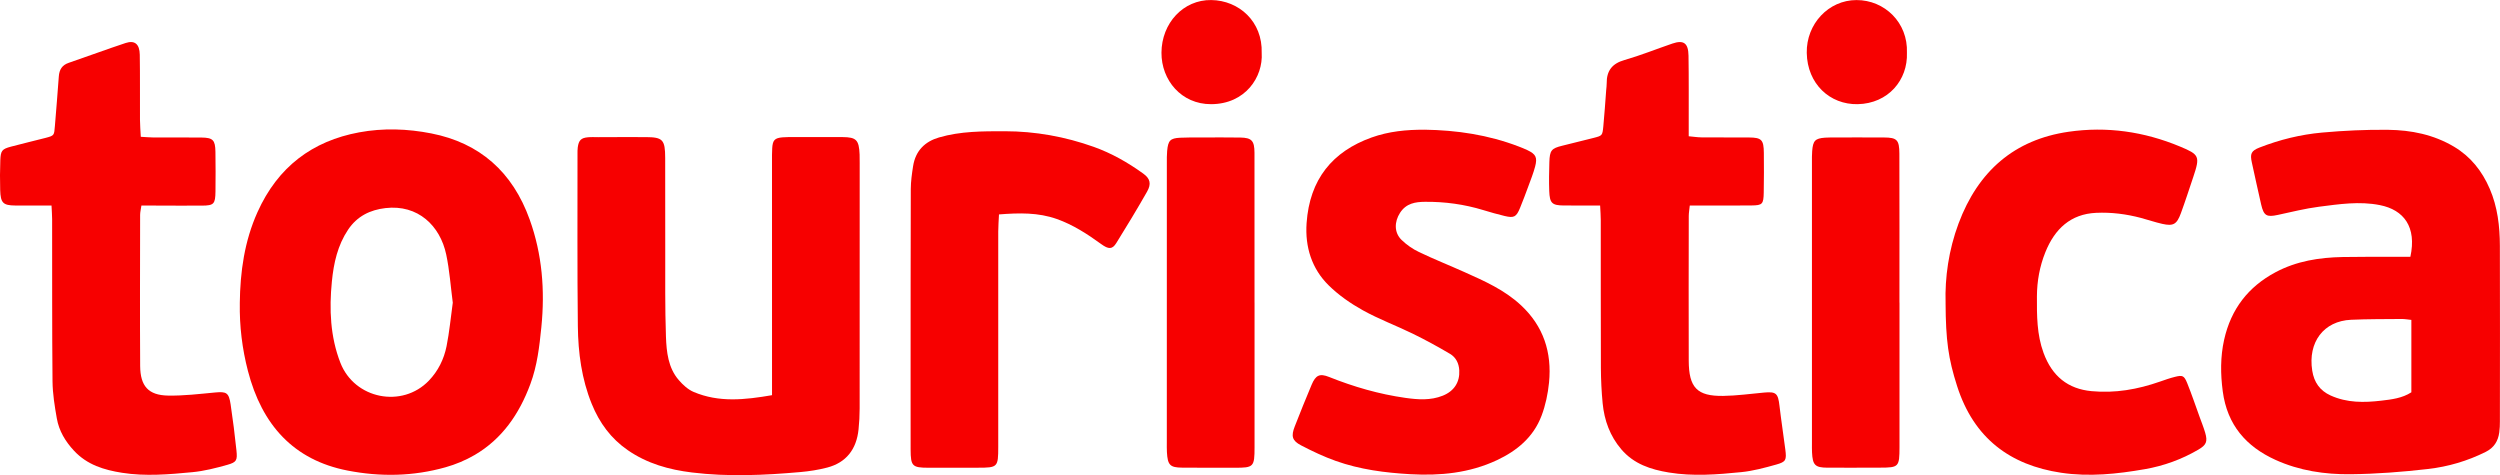
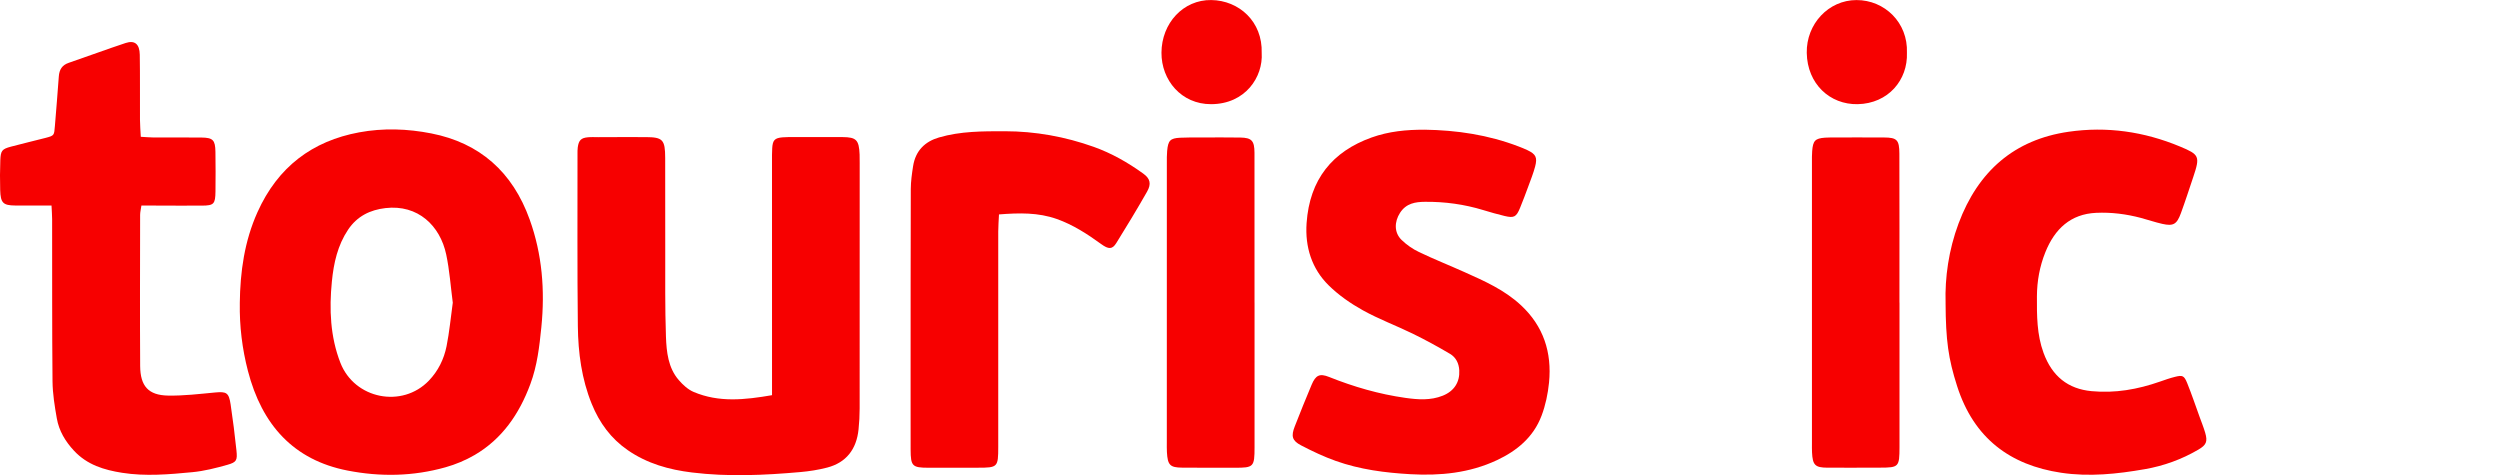
<svg xmlns="http://www.w3.org/2000/svg" width="121" height="23" viewBox="0 0 121 23" fill="none">
  <g clip-path="url(#clip0_1662_4795)">
-     <path d="M116.662 12.429C116.976 10.985 116.348 10.157 115.184 9.927C114.197 9.731 113.216 9.881 112.24 10.006C111.568 10.093 110.905 10.26 110.241 10.403C109.704 10.518 109.567 10.444 109.44 9.898C109.283 9.224 109.141 8.547 108.991 7.873C108.895 7.444 108.954 7.3 109.36 7.141C110.336 6.76 111.349 6.511 112.383 6.417C113.448 6.321 114.52 6.27 115.589 6.283C116.7 6.297 117.783 6.511 118.774 7.1C119.574 7.576 120.13 8.271 120.503 9.136C120.882 10.013 120.991 10.95 120.994 11.899C121.003 14.73 120.998 17.561 120.995 20.392C120.995 20.57 120.989 20.75 120.965 20.925C120.907 21.358 120.705 21.672 120.311 21.87C119.426 22.313 118.489 22.586 117.528 22.698C116.281 22.842 115.023 22.939 113.769 22.953C112.526 22.966 111.298 22.786 110.133 22.258C108.718 21.616 107.796 20.57 107.581 18.938C107.471 18.107 107.463 17.271 107.648 16.443C107.984 14.943 108.826 13.877 110.131 13.179C111.159 12.63 112.258 12.462 113.388 12.44C114.272 12.423 115.156 12.431 116.04 12.429C116.242 12.429 116.443 12.429 116.66 12.429H116.662ZM116.709 15.483C116.532 15.465 116.383 15.437 116.235 15.439C115.42 15.446 114.605 15.441 113.791 15.477C112.467 15.536 111.695 16.561 111.912 17.939C112.001 18.506 112.284 18.907 112.802 19.142C113.598 19.502 114.424 19.49 115.256 19.392C115.758 19.333 116.267 19.274 116.71 18.987V15.483L116.709 15.483Z" fill="#F70000" />
    <path d="M11.606 14.678C11.623 13.153 11.832 11.671 12.461 10.271C13.45 8.068 15.126 6.825 17.381 6.406C18.545 6.191 19.716 6.229 20.879 6.458C23.21 6.918 24.808 8.312 25.639 10.632C26.241 12.308 26.381 14.052 26.202 15.83C26.108 16.769 26.001 17.699 25.669 18.59C25.129 20.048 24.294 21.249 22.976 22.02C22.535 22.277 22.051 22.479 21.563 22.616C19.997 23.058 18.408 23.085 16.817 22.774C14.212 22.264 12.677 20.569 11.999 17.95C11.722 16.881 11.588 15.788 11.607 14.677L11.606 14.678ZM21.914 14.646C21.811 13.861 21.758 13.078 21.597 12.319C21.302 10.925 20.229 9.887 18.654 10.072C17.923 10.158 17.29 10.455 16.846 11.119C16.341 11.874 16.151 12.729 16.063 13.622C15.93 14.965 15.984 16.298 16.474 17.557C17.16 19.318 19.469 19.768 20.759 18.421C21.204 17.958 21.488 17.386 21.614 16.755C21.752 16.062 21.817 15.354 21.915 14.647L21.914 14.646Z" fill="#F70000" />
    <path d="M37.366 19.127C37.366 18.728 37.366 18.374 37.366 18.02C37.366 14.618 37.365 11.216 37.365 7.815C37.365 7.601 37.362 7.387 37.375 7.174C37.398 6.784 37.494 6.681 37.871 6.647C38.057 6.63 38.245 6.636 38.432 6.635C39.214 6.634 39.997 6.63 40.779 6.635C41.449 6.64 41.575 6.773 41.605 7.48C41.611 7.623 41.609 7.765 41.609 7.908C41.609 11.861 41.611 15.815 41.607 19.768C41.607 20.106 41.589 20.445 41.554 20.78C41.455 21.755 40.947 22.391 40.041 22.629C39.615 22.741 39.174 22.809 38.735 22.848C36.987 23.003 35.238 23.082 33.49 22.868C32.385 22.733 31.324 22.44 30.378 21.784C29.573 21.226 29.015 20.473 28.639 19.546C28.15 18.343 27.983 17.074 27.968 15.791C27.936 13.013 27.953 10.235 27.951 7.456C27.951 7.35 27.949 7.242 27.963 7.136C28.008 6.793 28.122 6.674 28.457 6.644C28.626 6.628 28.797 6.639 28.967 6.639C29.732 6.637 30.497 6.631 31.263 6.636C32.078 6.64 32.193 6.764 32.195 7.64C32.199 9.118 32.194 10.596 32.198 12.074C32.201 13.481 32.183 14.889 32.232 16.294C32.259 17.036 32.339 17.803 32.851 18.394C33.05 18.625 33.298 18.853 33.568 18.968C34.797 19.492 36.058 19.352 37.365 19.127H37.366Z" fill="#F70000" />
    <path d="M68.951 6.277C70.508 6.3 72.032 6.526 73.501 7.089C73.645 7.144 73.788 7.201 73.928 7.268C74.334 7.462 74.418 7.619 74.299 8.065C74.213 8.389 74.087 8.703 73.971 9.018C73.844 9.367 73.712 9.715 73.572 10.058C73.391 10.502 73.281 10.563 72.825 10.454C72.477 10.372 72.133 10.272 71.79 10.168C70.869 9.887 69.927 9.759 68.971 9.768C68.509 9.771 68.061 9.836 67.761 10.302C67.484 10.733 67.47 11.257 67.835 11.611C68.079 11.848 68.372 12.052 68.675 12.197C69.401 12.544 70.148 12.841 70.882 13.17C71.85 13.604 72.82 14.031 73.622 14.78C74.697 15.783 75.119 17.048 74.973 18.519C74.919 19.06 74.803 19.613 74.612 20.118C74.215 21.168 73.414 21.82 72.454 22.271C71.117 22.899 69.702 23.032 68.261 22.951C67.037 22.882 65.821 22.725 64.654 22.31C64.078 22.105 63.517 21.84 62.971 21.555C62.535 21.328 62.482 21.108 62.667 20.637C62.932 19.962 63.201 19.288 63.483 18.621C63.681 18.155 63.872 18.063 64.328 18.245C65.523 18.723 66.748 19.077 68.018 19.257C68.628 19.343 69.238 19.388 69.83 19.151C70.383 18.93 70.659 18.491 70.629 17.927C70.611 17.577 70.459 17.292 70.185 17.129C69.596 16.78 68.994 16.452 68.381 16.152C67.581 15.761 66.742 15.451 65.964 15.019C65.37 14.689 64.788 14.286 64.301 13.804C63.495 13.007 63.159 11.962 63.239 10.801C63.385 8.676 64.494 7.332 66.386 6.654C67.216 6.357 68.078 6.273 68.95 6.279L68.951 6.277Z" fill="#F70000" />
-     <path d="M77.447 9.947C76.812 9.947 76.253 9.95 75.695 9.946C75.119 9.941 75.005 9.839 74.983 9.242C74.966 8.78 74.975 8.316 74.989 7.854C75.005 7.279 75.091 7.181 75.609 7.054C76.122 6.929 76.634 6.803 77.145 6.671C77.547 6.566 77.558 6.563 77.601 6.113C77.658 5.528 77.695 4.943 77.74 4.357C77.748 4.25 77.766 4.144 77.764 4.038C77.756 3.415 78.037 3.074 78.62 2.907C79.405 2.681 80.169 2.373 80.944 2.108C81.487 1.923 81.715 2.083 81.724 2.694C81.742 3.78 81.732 4.866 81.734 5.952C81.734 6.146 81.734 6.34 81.734 6.595C81.966 6.616 82.161 6.647 82.356 6.649C83.122 6.656 83.887 6.649 84.651 6.654C85.259 6.658 85.364 6.764 85.37 7.399C85.376 8.04 85.377 8.681 85.365 9.322C85.355 9.881 85.3 9.938 84.776 9.944C83.977 9.953 83.178 9.947 82.379 9.948C82.195 9.948 82.011 9.948 81.785 9.948C81.765 10.152 81.736 10.304 81.736 10.456C81.732 12.788 81.728 15.12 81.735 17.452C81.738 18.759 82.137 19.18 83.401 19.162C84.062 19.153 84.722 19.06 85.382 19C85.965 18.948 86.057 19.036 86.127 19.64C86.209 20.346 86.319 21.049 86.409 21.753C86.475 22.264 86.443 22.352 85.972 22.484C85.416 22.64 84.85 22.794 84.28 22.851C83.114 22.968 81.941 23.062 80.772 22.869C79.901 22.725 79.079 22.462 78.467 21.742C77.928 21.109 77.649 20.352 77.568 19.519C77.514 18.954 77.486 18.383 77.483 17.815C77.474 15.429 77.48 13.044 77.477 10.658C77.477 10.449 77.46 10.24 77.446 9.946L77.447 9.947Z" fill="#F70000" />
    <path d="M2.494 9.948C1.858 9.948 1.3 9.952 0.741 9.947C0.15 9.942 0.028 9.825 0.009 9.2C-0.006 8.721 -0.002 8.239 0.015 7.759C0.033 7.292 0.095 7.215 0.529 7.098C1.088 6.946 1.653 6.82 2.212 6.672C2.626 6.563 2.621 6.555 2.657 6.098C2.719 5.301 2.792 4.504 2.846 3.706C2.87 3.363 3.009 3.148 3.329 3.04C4.249 2.726 5.16 2.386 6.082 2.081C6.519 1.936 6.757 2.132 6.765 2.648C6.782 3.698 6.769 4.748 6.775 5.798C6.777 6.059 6.799 6.321 6.814 6.621C7.044 6.633 7.227 6.652 7.41 6.653C8.192 6.657 8.974 6.648 9.756 6.657C10.306 6.664 10.418 6.779 10.427 7.345C10.437 7.986 10.437 8.626 10.429 9.268C10.421 9.875 10.351 9.948 9.779 9.952C8.997 9.957 8.216 9.951 7.434 9.949C7.249 9.949 7.065 9.949 6.844 9.949C6.819 10.132 6.782 10.266 6.782 10.4C6.779 12.839 6.768 15.277 6.784 17.716C6.791 18.691 7.185 19.128 8.128 19.146C8.889 19.161 9.652 19.067 10.412 18.996C10.963 18.946 11.076 19.001 11.163 19.579C11.274 20.317 11.366 21.059 11.444 21.8C11.494 22.279 11.452 22.37 11.009 22.496C10.453 22.653 9.886 22.798 9.315 22.853C8.183 22.961 7.046 23.062 5.908 22.883C5.037 22.745 4.218 22.5 3.578 21.811C3.166 21.367 2.856 20.858 2.75 20.25C2.646 19.658 2.548 19.055 2.542 18.455C2.517 15.839 2.528 13.222 2.523 10.606C2.523 10.415 2.506 10.224 2.494 9.951V9.948Z" fill="#F70000" />
    <path d="M94.167 14.667C94.129 13.433 94.316 12.101 94.791 10.825C95.744 8.269 97.506 6.758 100.114 6.378C101.971 6.109 103.77 6.367 105.511 7.092C106.45 7.483 106.492 7.561 106.154 8.567C105.957 9.153 105.767 9.743 105.554 10.323C105.357 10.86 105.188 10.954 104.657 10.836C104.308 10.759 103.969 10.639 103.624 10.548C102.913 10.36 102.19 10.267 101.455 10.301C100.221 10.357 99.449 11.075 98.993 12.213C98.721 12.89 98.591 13.604 98.587 14.345C98.583 15.273 98.582 16.194 98.908 17.081C99.321 18.205 100.084 18.824 101.232 18.932C102.369 19.04 103.466 18.847 104.541 18.47C104.782 18.386 105.024 18.3 105.271 18.239C105.635 18.148 105.712 18.176 105.862 18.547C106.08 19.087 106.266 19.641 106.465 20.19C106.556 20.44 106.655 20.686 106.73 20.94C106.858 21.376 106.785 21.538 106.399 21.763C105.59 22.236 104.725 22.548 103.815 22.707C102.471 22.942 101.119 23.085 99.757 22.881C97.299 22.512 95.534 21.222 94.723 18.684C94.299 17.358 94.175 16.476 94.166 14.668L94.167 14.667Z" fill="#F70000" />
    <path d="M48.351 10.377C48.337 10.686 48.315 10.948 48.315 11.21C48.313 14.683 48.315 18.155 48.315 21.628C48.315 22.613 48.288 22.637 47.331 22.637C46.532 22.637 45.733 22.641 44.934 22.639C44.154 22.637 44.077 22.561 44.074 21.759C44.07 20.619 44.072 19.479 44.073 18.339C44.074 15.276 44.073 12.213 44.082 9.151C44.084 8.781 44.136 8.408 44.194 8.041C44.312 7.289 44.772 6.85 45.447 6.653C46.491 6.348 47.565 6.351 48.637 6.352C50.11 6.354 51.546 6.612 52.94 7.109C53.797 7.415 54.589 7.865 55.333 8.402C55.672 8.646 55.732 8.9 55.517 9.278C55.039 10.118 54.539 10.944 54.029 11.764C53.833 12.078 53.654 12.072 53.297 11.813C52.625 11.325 51.934 10.878 51.153 10.601C50.248 10.279 49.326 10.302 48.35 10.378L48.351 10.377Z" fill="#F70000" />
    <path d="M91.936 14.646C91.936 16.977 91.937 19.308 91.936 21.64C91.935 22.6 91.9 22.633 90.996 22.634C90.145 22.635 89.296 22.641 88.446 22.636C87.848 22.632 87.731 22.509 87.702 21.892C87.695 21.75 87.698 21.608 87.698 21.465C87.698 16.927 87.698 12.389 87.698 7.85C87.698 7.672 87.695 7.493 87.709 7.317C87.747 6.808 87.852 6.7 88.329 6.663C88.414 6.656 88.499 6.654 88.584 6.654C89.451 6.653 90.317 6.648 91.184 6.654C91.811 6.657 91.927 6.767 91.93 7.437C91.938 9.839 91.933 12.243 91.933 14.645H91.936V14.646Z" fill="#F70000" />
    <path d="M60.72 14.655C60.72 16.987 60.722 19.318 60.72 21.651C60.72 22.599 60.675 22.641 59.767 22.639C58.917 22.637 58.067 22.642 57.217 22.634C56.626 22.629 56.513 22.507 56.479 21.883C56.47 21.723 56.474 21.562 56.474 21.402C56.474 16.899 56.474 12.396 56.475 7.892C56.475 7.697 56.472 7.5 56.49 7.306C56.536 6.799 56.638 6.691 57.12 6.666C57.459 6.648 57.799 6.654 58.14 6.654C58.768 6.652 59.398 6.647 60.026 6.657C60.579 6.666 60.715 6.807 60.717 7.393C60.722 9.814 60.719 12.235 60.719 14.655H60.721H60.72Z" fill="#F70000" />
    <path d="M61.066 2.564C61.139 3.716 60.282 5.04 58.615 5.042C57.176 5.045 56.208 3.879 56.215 2.549C56.222 1.119 57.273 -0.018 58.627 0.002C59.963 0.021 61.114 1.037 61.066 2.565V2.564Z" fill="#F70000" />
    <path d="M92.295 2.555C92.344 3.867 91.395 5.012 89.91 5.042C88.57 5.069 87.473 4.064 87.447 2.56C87.422 1.16 88.501 0.004 89.853 0.003C91.215 0.001 92.352 1.094 92.295 2.555Z" fill="#F70000" />
  </g>
  <defs>
    <clipPath id="clip0_1662_4795">
      <rect width="121" height="23" fill="white" />
    </clipPath>
  </defs>
</svg>